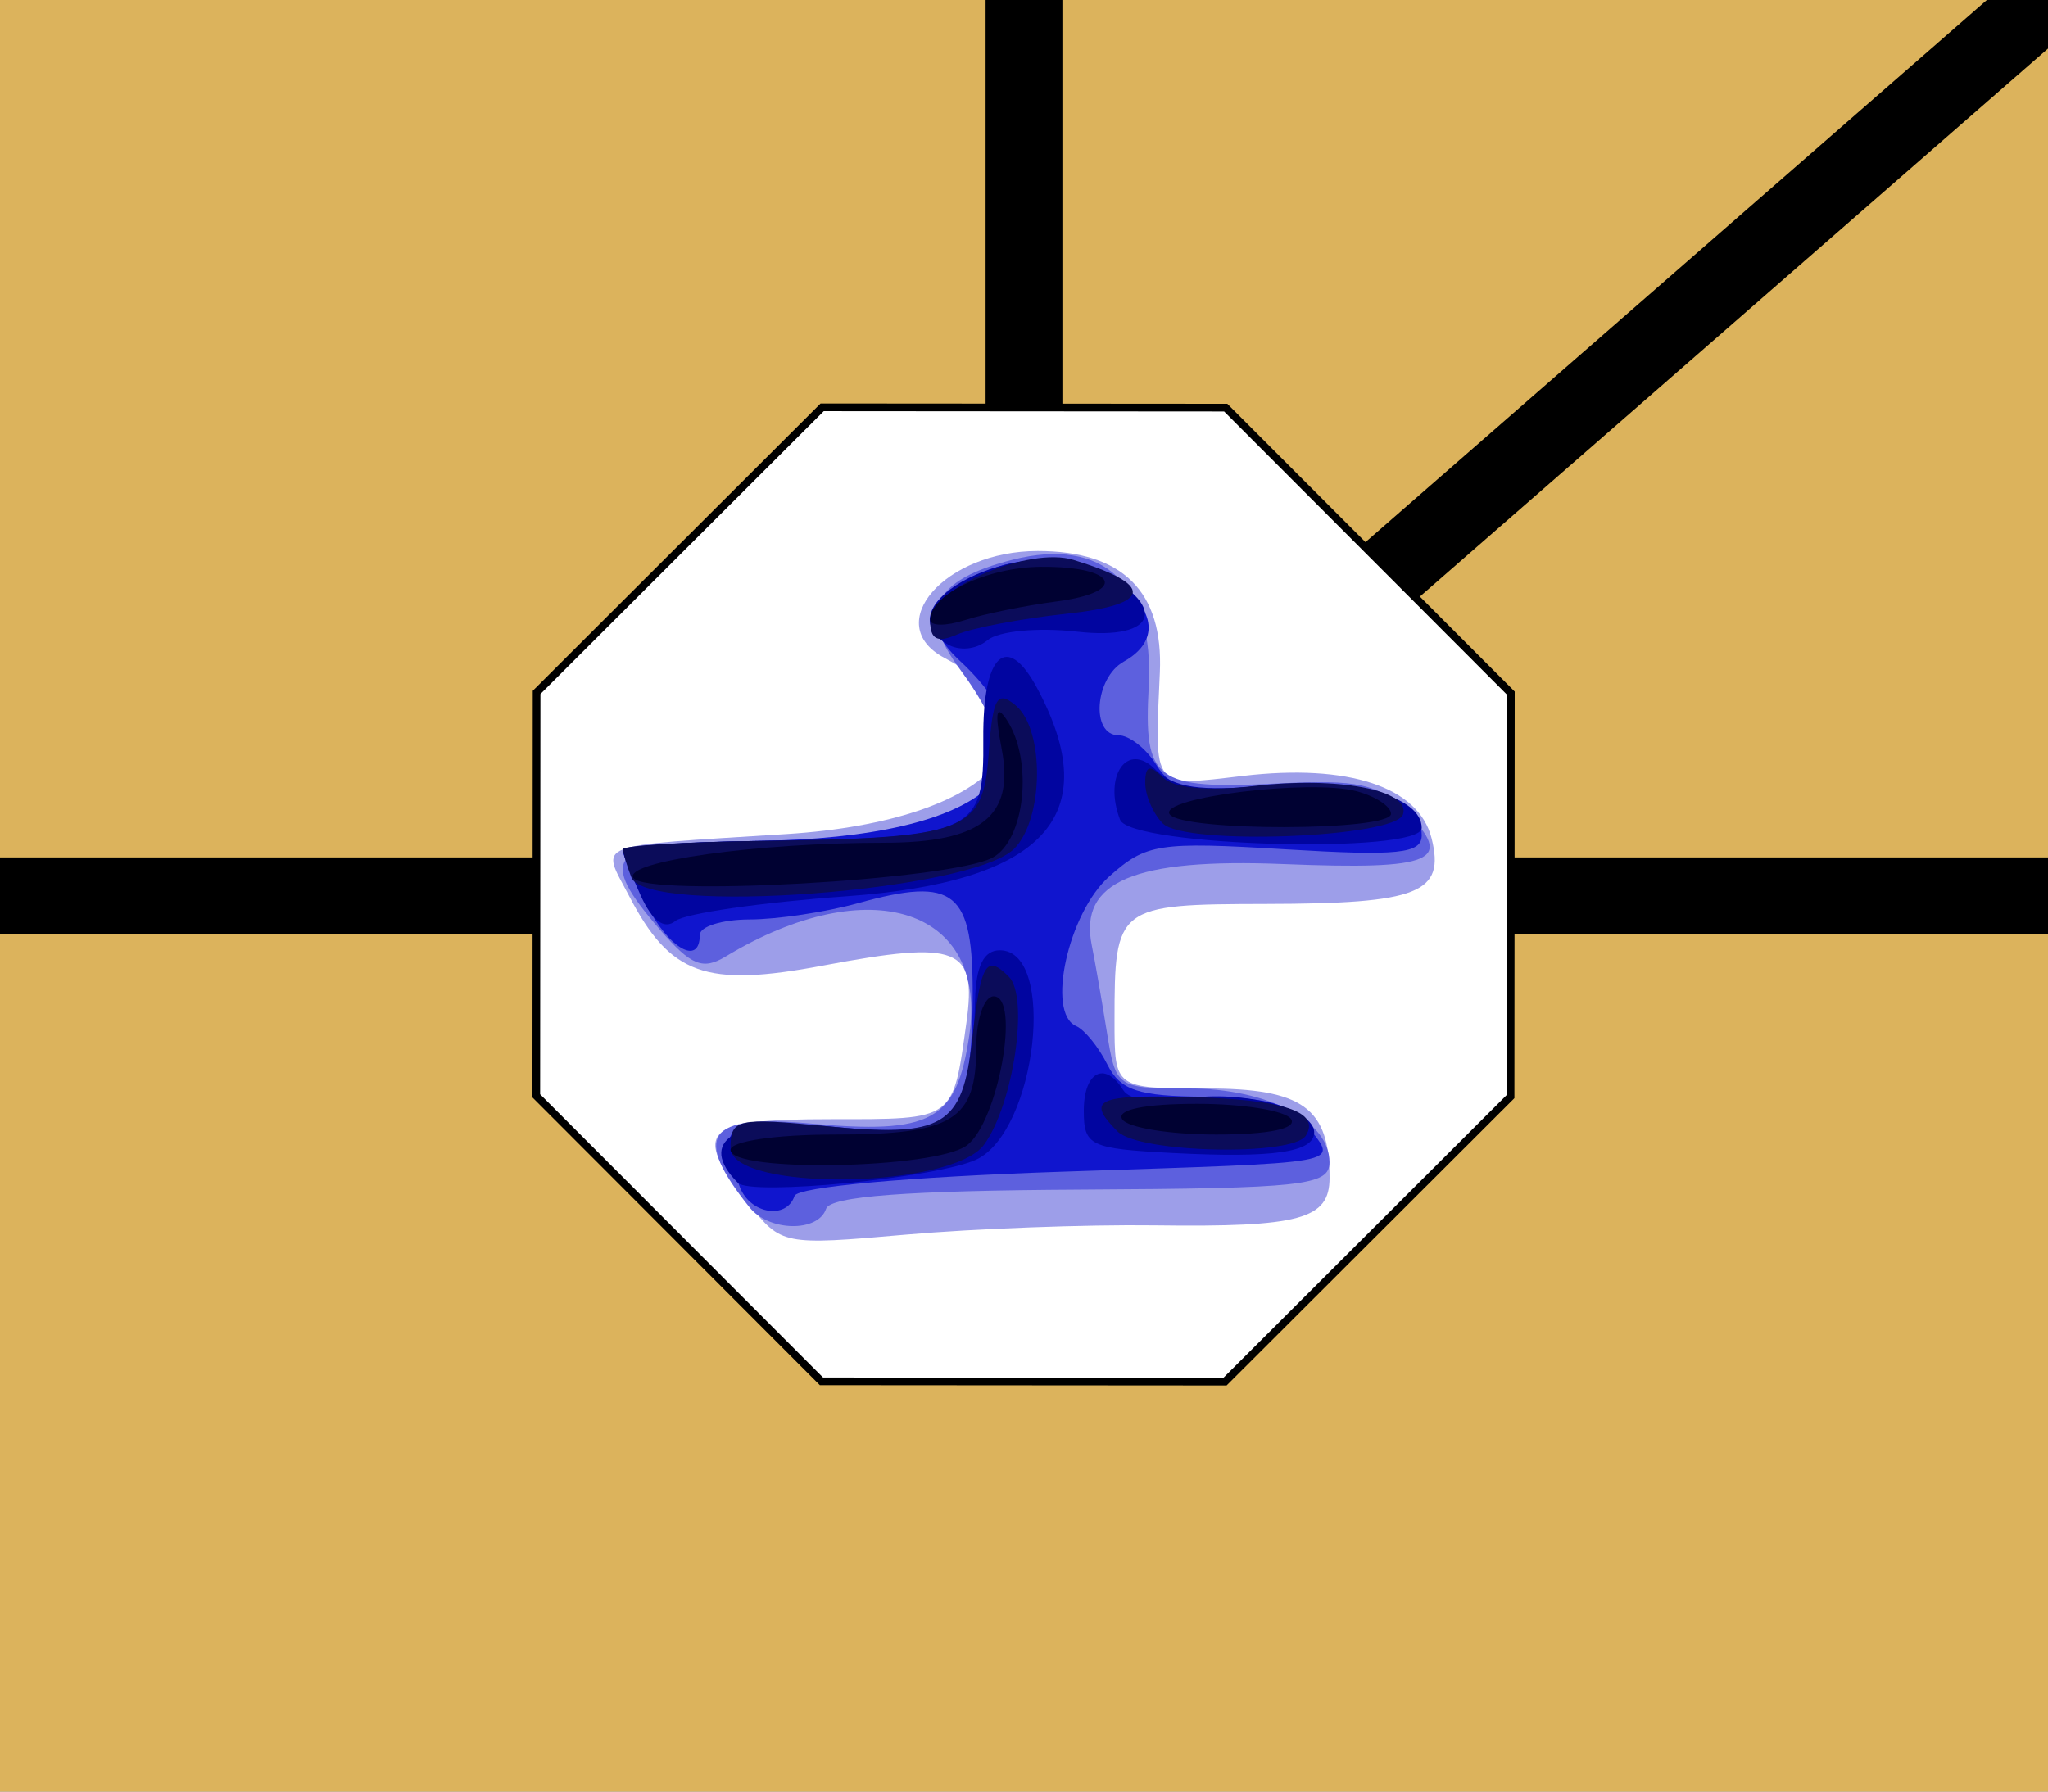
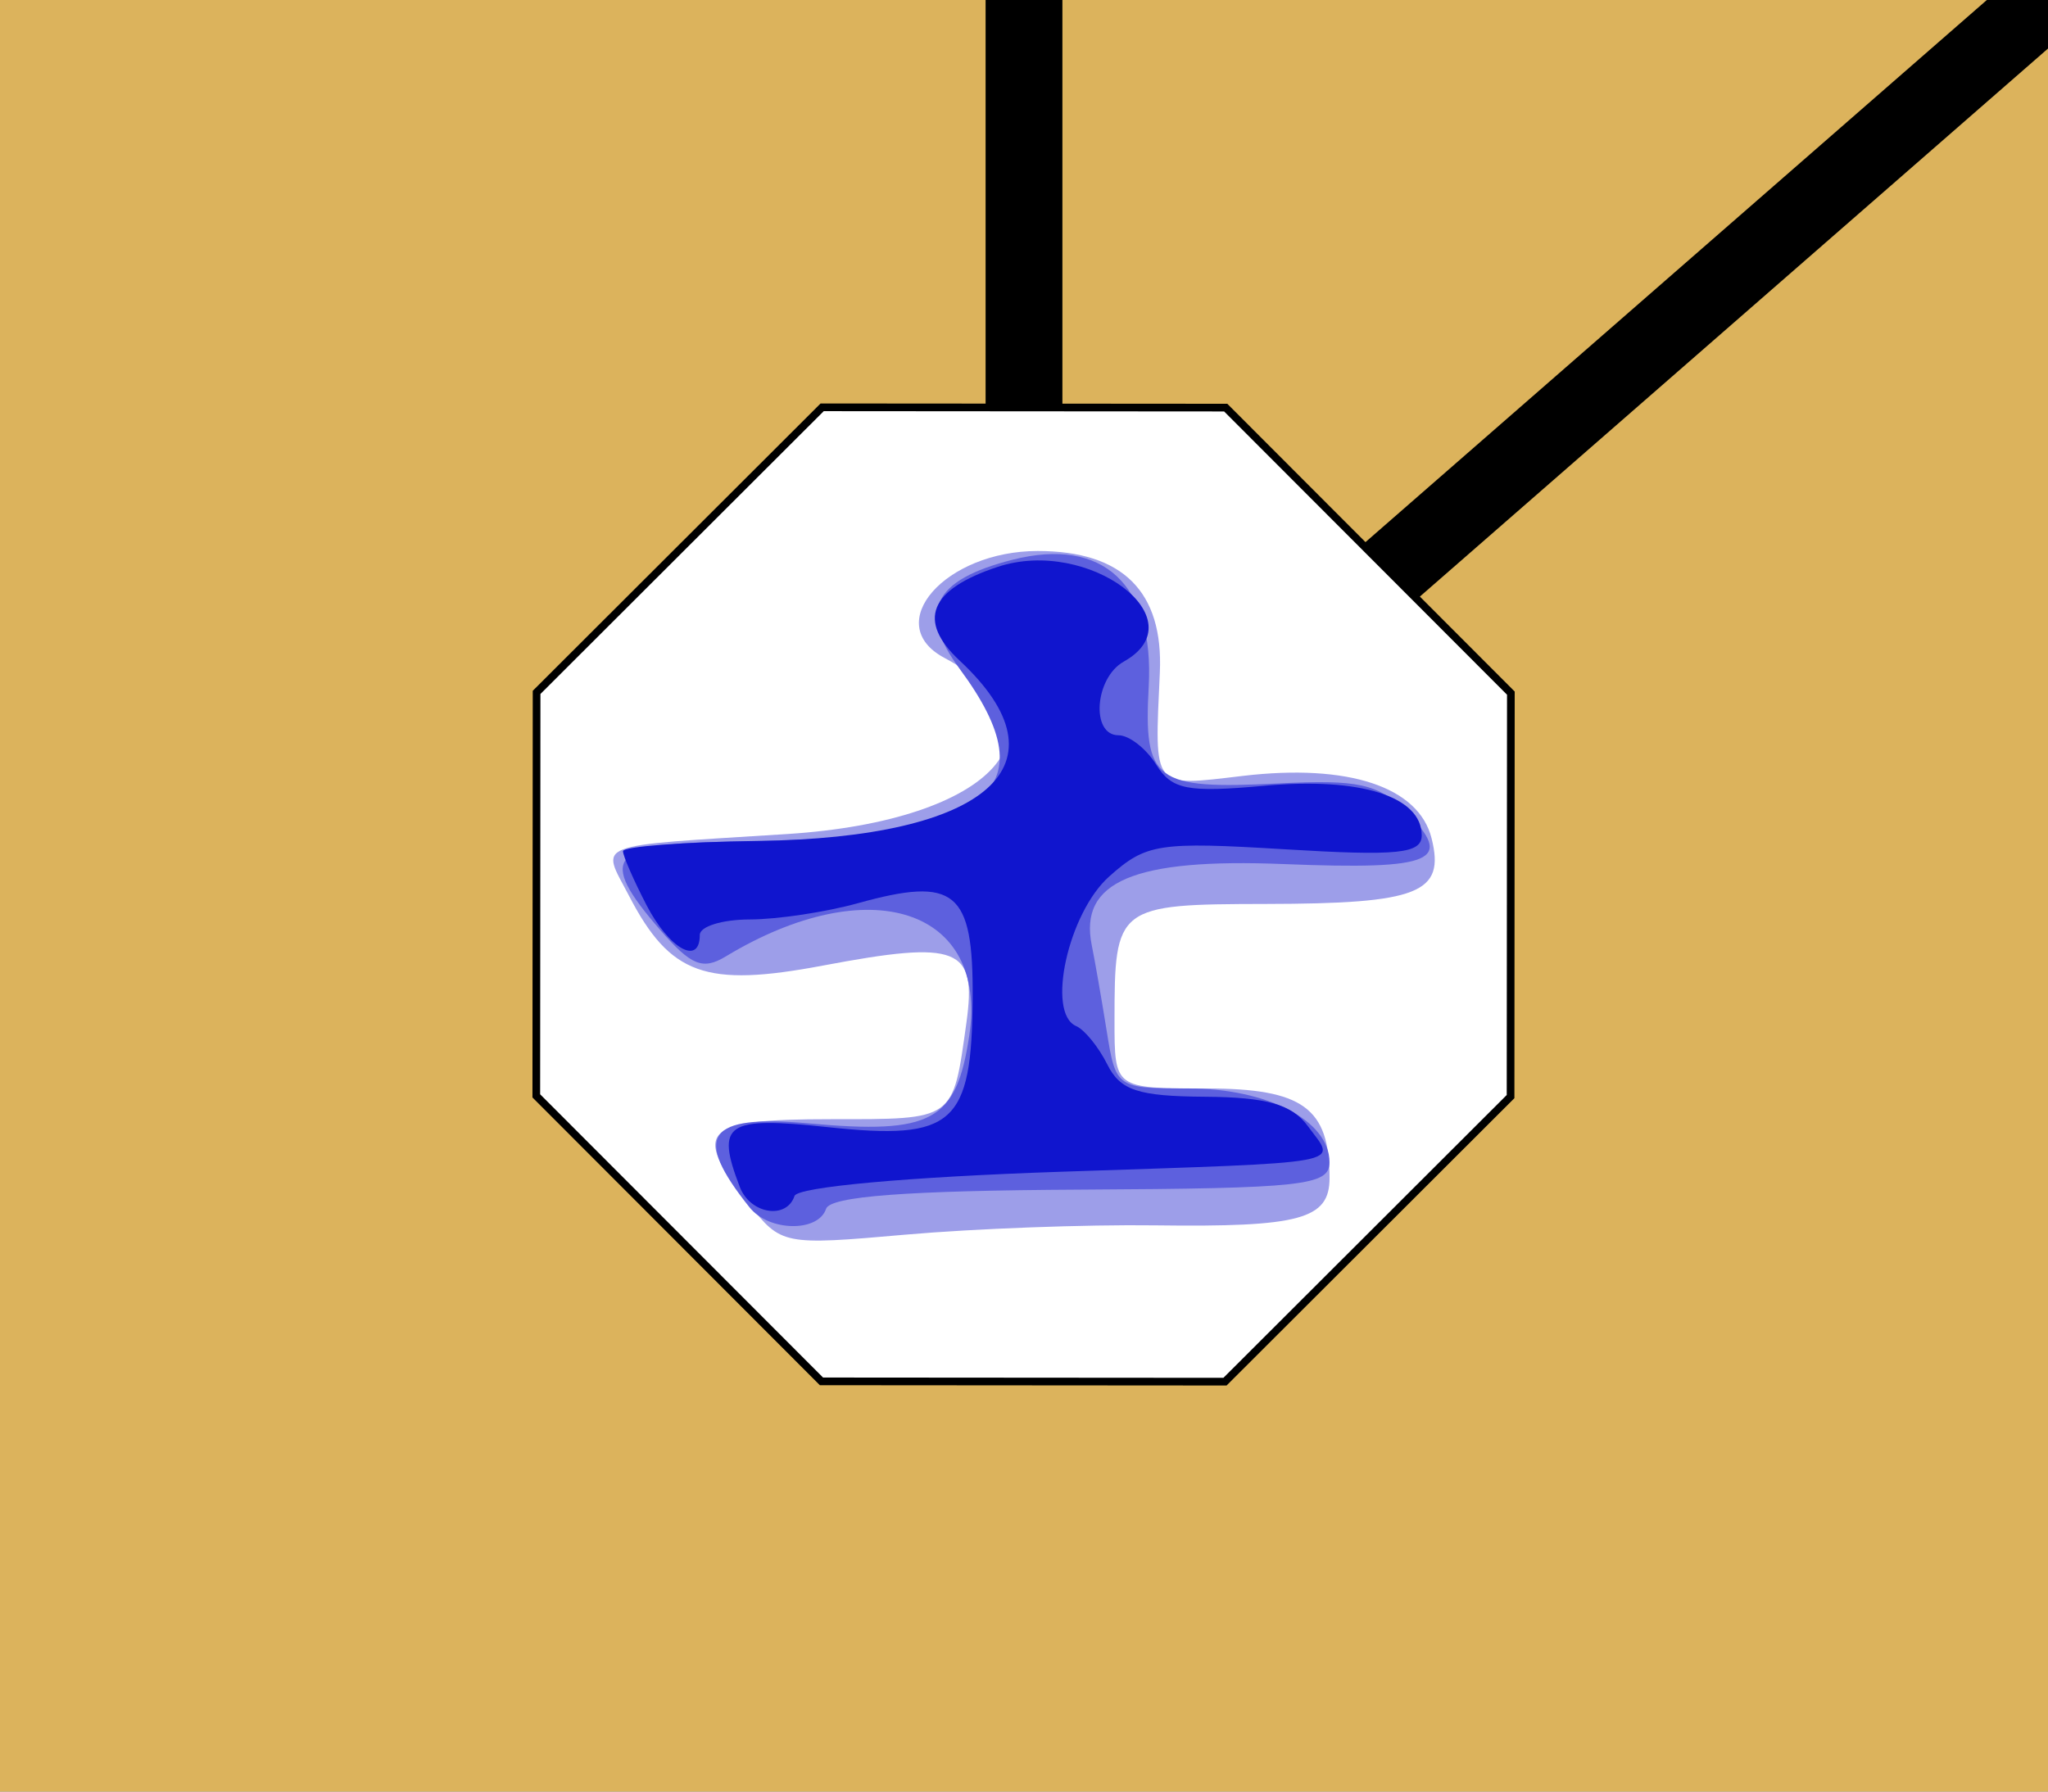
<svg xmlns="http://www.w3.org/2000/svg" xmlns:ns1="http://www.inkscape.org/namespaces/inkscape" xmlns:ns2="http://sodipodi.sourceforge.net/DTD/sodipodi-0.dtd" width="800" height="700" id="svg2" version="1.1" ns1:version="0.47 r22583" ns2:docname="janggi_병_dpl.svg">
  <rect width="100%" height="100%" fill="#808080" stroke="none" />
  <defs id="defs4">
    <ns1:perspective ns2:type="inkscape:persp3d" ns1:vp_x="0 : 526.18109 : 1" ns1:vp_y="0 : 1000 : 0" ns1:vp_z="744.09448 : 526.18109 : 1" ns1:persp3d-origin="372.04724 : 350.78739 : 1" id="perspective10" />
    <ns1:perspective id="perspective2946" ns1:persp3d-origin="0.5 : 0.33333333 : 1" ns1:vp_z="1 : 0.5 : 1" ns1:vp_y="0 : 1000 : 0" ns1:vp_x="0 : 0.5 : 1" ns2:type="inkscape:persp3d" />
    <ns1:perspective id="perspective2837" ns1:persp3d-origin="0.5 : 0.33333333 : 1" ns1:vp_z="1 : 0.5 : 1" ns1:vp_y="0 : 1000 : 0" ns1:vp_x="0 : 0.5 : 1" ns2:type="inkscape:persp3d" />
    <ns1:perspective id="perspective2885" ns1:persp3d-origin="0.5 : 0.33333333 : 1" ns1:vp_z="1 : 0.5 : 1" ns1:vp_y="0 : 1000 : 0" ns1:vp_x="0 : 0.5 : 1" ns2:type="inkscape:persp3d" />
    <ns1:perspective id="perspective2919" ns1:persp3d-origin="0.5 : 0.33333333 : 1" ns1:vp_z="1 : 0.5 : 1" ns1:vp_y="0 : 1000 : 0" ns1:vp_x="0 : 0.5 : 1" ns2:type="inkscape:persp3d" />
    <ns1:perspective id="perspective2831" ns1:persp3d-origin="0.5 : 0.33333333 : 1" ns1:vp_z="1 : 0.5 : 1" ns1:vp_y="0 : 1000 : 0" ns1:vp_x="0 : 0.5 : 1" ns2:type="inkscape:persp3d" />
    <ns1:perspective id="perspective2853" ns1:persp3d-origin="0.5 : 0.33333333 : 1" ns1:vp_z="1 : 0.5 : 1" ns1:vp_y="0 : 1000 : 0" ns1:vp_x="0 : 0.5 : 1" ns2:type="inkscape:persp3d" />
    <ns1:perspective id="perspective3653" ns1:persp3d-origin="0.5 : 0.33333333 : 1" ns1:vp_z="1 : 0.5 : 1" ns1:vp_y="0 : 1000 : 0" ns1:vp_x="0 : 0.5 : 1" ns2:type="inkscape:persp3d" />
    <ns1:perspective id="perspective3675" ns1:persp3d-origin="0.5 : 0.33333333 : 1" ns1:vp_z="1 : 0.5 : 1" ns1:vp_y="0 : 1000 : 0" ns1:vp_x="0 : 0.5 : 1" ns2:type="inkscape:persp3d" />
    <ns1:perspective id="perspective3697" ns1:persp3d-origin="0.5 : 0.33333333 : 1" ns1:vp_z="1 : 0.5 : 1" ns1:vp_y="0 : 1000 : 0" ns1:vp_x="0 : 0.5 : 1" ns2:type="inkscape:persp3d" />
    <ns1:perspective id="perspective3725" ns1:persp3d-origin="0.5 : 0.33333333 : 1" ns1:vp_z="1 : 0.5 : 1" ns1:vp_y="0 : 1000 : 0" ns1:vp_x="0 : 0.5 : 1" ns2:type="inkscape:persp3d" />
    <ns1:perspective id="perspective2847" ns1:persp3d-origin="0.5 : 0.33333333 : 1" ns1:vp_z="1 : 0.5 : 1" ns1:vp_y="0 : 1000 : 0" ns1:vp_x="0 : 0.5 : 1" ns2:type="inkscape:persp3d" />
    <ns1:perspective id="perspective2869" ns1:persp3d-origin="0.5 : 0.33333333 : 1" ns1:vp_z="1 : 0.5 : 1" ns1:vp_y="0 : 1000 : 0" ns1:vp_x="0 : 0.5 : 1" ns2:type="inkscape:persp3d" />
    <ns1:perspective id="perspective2869-4" ns1:persp3d-origin="0.5 : 0.33333333 : 1" ns1:vp_z="1 : 0.5 : 1" ns1:vp_y="0 : 1000 : 0" ns1:vp_x="0 : 0.5 : 1" ns2:type="inkscape:persp3d" />
    <ns1:perspective id="perspective2900" ns1:persp3d-origin="0.5 : 0.33333333 : 1" ns1:vp_z="1 : 0.5 : 1" ns1:vp_y="0 : 1000 : 0" ns1:vp_x="0 : 0.5 : 1" ns2:type="inkscape:persp3d" />
    <ns1:perspective id="perspective2922" ns1:persp3d-origin="0.5 : 0.33333333 : 1" ns1:vp_z="1 : 0.5 : 1" ns1:vp_y="0 : 1000 : 0" ns1:vp_x="0 : 0.5 : 1" ns2:type="inkscape:persp3d" />
    <ns1:perspective id="perspective2922-8" ns1:persp3d-origin="0.5 : 0.33333333 : 1" ns1:vp_z="1 : 0.5 : 1" ns1:vp_y="0 : 1000 : 0" ns1:vp_x="0 : 0.5 : 1" ns2:type="inkscape:persp3d" />
    <ns1:perspective id="perspective2922-2" ns1:persp3d-origin="0.5 : 0.33333333 : 1" ns1:vp_z="1 : 0.5 : 1" ns1:vp_y="0 : 1000 : 0" ns1:vp_x="0 : 0.5 : 1" ns2:type="inkscape:persp3d" />
    <ns1:perspective id="perspective2922-5" ns1:persp3d-origin="0.5 : 0.33333333 : 1" ns1:vp_z="1 : 0.5 : 1" ns1:vp_y="0 : 1000 : 0" ns1:vp_x="0 : 0.5 : 1" ns2:type="inkscape:persp3d" />
    <ns1:perspective id="perspective2971" ns1:persp3d-origin="0.5 : 0.33333333 : 1" ns1:vp_z="1 : 0.5 : 1" ns1:vp_y="0 : 1000 : 0" ns1:vp_x="0 : 0.5 : 1" ns2:type="inkscape:persp3d" />
    <ns1:perspective id="perspective2993" ns1:persp3d-origin="0.5 : 0.33333333 : 1" ns1:vp_z="1 : 0.5 : 1" ns1:vp_y="0 : 1000 : 0" ns1:vp_x="0 : 0.5 : 1" ns2:type="inkscape:persp3d" />
    <ns1:perspective id="perspective3791" ns1:persp3d-origin="0.5 : 0.33333333 : 1" ns1:vp_z="1 : 0.5 : 1" ns1:vp_y="0 : 1000 : 0" ns1:vp_x="0 : 0.5 : 1" ns2:type="inkscape:persp3d" />
    <ns1:perspective id="perspective3813" ns1:persp3d-origin="0.5 : 0.33333333 : 1" ns1:vp_z="1 : 0.5 : 1" ns1:vp_y="0 : 1000 : 0" ns1:vp_x="0 : 0.5 : 1" ns2:type="inkscape:persp3d" />
    <ns1:perspective id="perspective3835" ns1:persp3d-origin="0.5 : 0.33333333 : 1" ns1:vp_z="1 : 0.5 : 1" ns1:vp_y="0 : 1000 : 0" ns1:vp_x="0 : 0.5 : 1" ns2:type="inkscape:persp3d" />
    <ns1:perspective id="perspective3901" ns1:persp3d-origin="0.5 : 0.33333333 : 1" ns1:vp_z="1 : 0.5 : 1" ns1:vp_y="0 : 1000 : 0" ns1:vp_x="0 : 0.5 : 1" ns2:type="inkscape:persp3d" />
    <ns1:perspective id="perspective3923" ns1:persp3d-origin="0.5 : 0.33333333 : 1" ns1:vp_z="1 : 0.5 : 1" ns1:vp_y="0 : 1000 : 0" ns1:vp_x="0 : 0.5 : 1" ns2:type="inkscape:persp3d" />
    <ns1:perspective id="perspective3945" ns1:persp3d-origin="0.5 : 0.33333333 : 1" ns1:vp_z="1 : 0.5 : 1" ns1:vp_y="0 : 1000 : 0" ns1:vp_x="0 : 0.5 : 1" ns2:type="inkscape:persp3d" />
    <ns1:perspective id="perspective3967" ns1:persp3d-origin="0.5 : 0.33333333 : 1" ns1:vp_z="1 : 0.5 : 1" ns1:vp_y="0 : 1000 : 0" ns1:vp_x="0 : 0.5 : 1" ns2:type="inkscape:persp3d" />
    <ns1:perspective id="perspective3989" ns1:persp3d-origin="0.5 : 0.33333333 : 1" ns1:vp_z="1 : 0.5 : 1" ns1:vp_y="0 : 1000 : 0" ns1:vp_x="0 : 0.5 : 1" ns2:type="inkscape:persp3d" />
    <ns1:perspective id="perspective4011" ns1:persp3d-origin="0.5 : 0.33333333 : 1" ns1:vp_z="1 : 0.5 : 1" ns1:vp_y="0 : 1000 : 0" ns1:vp_x="0 : 0.5 : 1" ns2:type="inkscape:persp3d" />
    <ns1:perspective id="perspective4033" ns1:persp3d-origin="0.5 : 0.33333333 : 1" ns1:vp_z="1 : 0.5 : 1" ns1:vp_y="0 : 1000 : 0" ns1:vp_x="0 : 0.5 : 1" ns2:type="inkscape:persp3d" />
    <ns1:perspective id="perspective4055" ns1:persp3d-origin="0.5 : 0.33333333 : 1" ns1:vp_z="1 : 0.5 : 1" ns1:vp_y="0 : 1000 : 0" ns1:vp_x="0 : 0.5 : 1" ns2:type="inkscape:persp3d" />
    <ns1:perspective id="perspective4077" ns1:persp3d-origin="0.5 : 0.33333333 : 1" ns1:vp_z="1 : 0.5 : 1" ns1:vp_y="0 : 1000 : 0" ns1:vp_x="0 : 0.5 : 1" ns2:type="inkscape:persp3d" />
    <ns1:perspective id="perspective4099" ns1:persp3d-origin="0.5 : 0.33333333 : 1" ns1:vp_z="1 : 0.5 : 1" ns1:vp_y="0 : 1000 : 0" ns1:vp_x="0 : 0.5 : 1" ns2:type="inkscape:persp3d" />
    <ns1:perspective id="perspective4121" ns1:persp3d-origin="0.5 : 0.33333333 : 1" ns1:vp_z="1 : 0.5 : 1" ns1:vp_y="0 : 1000 : 0" ns1:vp_x="0 : 0.5 : 1" ns2:type="inkscape:persp3d" />
    <ns1:perspective id="perspective4143" ns1:persp3d-origin="0.5 : 0.33333333 : 1" ns1:vp_z="1 : 0.5 : 1" ns1:vp_y="0 : 1000 : 0" ns1:vp_x="0 : 0.5 : 1" ns2:type="inkscape:persp3d" />
    <ns1:perspective id="perspective4165" ns1:persp3d-origin="0.5 : 0.33333333 : 1" ns1:vp_z="1 : 0.5 : 1" ns1:vp_y="0 : 1000 : 0" ns1:vp_x="0 : 0.5 : 1" ns2:type="inkscape:persp3d" />
    <ns1:perspective id="perspective4187" ns1:persp3d-origin="0.5 : 0.33333333 : 1" ns1:vp_z="1 : 0.5 : 1" ns1:vp_y="0 : 1000 : 0" ns1:vp_x="0 : 0.5 : 1" ns2:type="inkscape:persp3d" />
    <ns1:perspective id="perspective4209" ns1:persp3d-origin="0.5 : 0.33333333 : 1" ns1:vp_z="1 : 0.5 : 1" ns1:vp_y="0 : 1000 : 0" ns1:vp_x="0 : 0.5 : 1" ns2:type="inkscape:persp3d" />
    <ns1:perspective id="perspective4231" ns1:persp3d-origin="0.5 : 0.33333333 : 1" ns1:vp_z="1 : 0.5 : 1" ns1:vp_y="0 : 1000 : 0" ns1:vp_x="0 : 0.5 : 1" ns2:type="inkscape:persp3d" />
    <ns1:perspective id="perspective4253" ns1:persp3d-origin="0.5 : 0.33333333 : 1" ns1:vp_z="1 : 0.5 : 1" ns1:vp_y="0 : 1000 : 0" ns1:vp_x="0 : 0.5 : 1" ns2:type="inkscape:persp3d" />
    <ns1:perspective id="perspective4289" ns1:persp3d-origin="0.5 : 0.33333333 : 1" ns1:vp_z="1 : 0.5 : 1" ns1:vp_y="0 : 1000 : 0" ns1:vp_x="0 : 0.5 : 1" ns2:type="inkscape:persp3d" />
    <ns1:perspective id="perspective4311" ns1:persp3d-origin="0.5 : 0.33333333 : 1" ns1:vp_z="1 : 0.5 : 1" ns1:vp_y="0 : 1000 : 0" ns1:vp_x="0 : 0.5 : 1" ns2:type="inkscape:persp3d" />
    <ns1:perspective id="perspective8379" ns1:persp3d-origin="0.5 : 0.33333333 : 1" ns1:vp_z="1 : 0.5 : 1" ns1:vp_y="0 : 1000 : 0" ns1:vp_x="0 : 0.5 : 1" ns2:type="inkscape:persp3d" />
    <ns1:perspective id="perspective8428" ns1:persp3d-origin="0.5 : 0.33333333 : 1" ns1:vp_z="1 : 0.5 : 1" ns1:vp_y="0 : 1000 : 0" ns1:vp_x="0 : 0.5 : 1" ns2:type="inkscape:persp3d" />
    <ns1:perspective id="perspective8477" ns1:persp3d-origin="0.5 : 0.33333333 : 1" ns1:vp_z="1 : 0.5 : 1" ns1:vp_y="0 : 1000 : 0" ns1:vp_x="0 : 0.5 : 1" ns2:type="inkscape:persp3d" />
  </defs>
  <ns2:namedview id="base" pagecolor="#ffffff" bordercolor="#666666" borderopacity="1.0" ns1:pageopacity="0.0" ns1:pageshadow="2" ns1:zoom="0.38" ns1:cx="386.96651" ns1:cy="152.02393" ns1:document-units="px" ns1:current-layer="layer1" showgrid="false" ns1:window-width="827" ns1:window-height="831" ns1:window-x="5" ns1:window-y="-3" ns1:window-maximized="0" ns1:snap-grids="false" ns1:snap-to-guides="false" ns1:snap-nodes="false" ns1:snap-global="false" />
  <g ns1:label="Layer 1" ns1:groupmode="layer" id="layer1" transform="translate(0,-2457.087)">
    <rect style="fill:#dcb35c;fill-opacity:1" id="rect2816-1-7-9" width="800" height="700" x="-800" y="2457.087" transform="scale(-1,1)" />
    <path style="fill:none;stroke:#000000;stroke-width:30;stroke-linecap:butt;stroke-linejoin:miter;stroke-miterlimit:4;stroke-opacity:1;stroke-dasharray:none" d="m 2001,1408.086 -1602,1398" id="path3781-1" />
-     <rect style="fill:#000000;fill-opacity:1" id="rect2936-7-14-2-1-7-9" width="800" height="30" x="-800" y="2792.087" transform="scale(-1,1)" />
    <rect style="fill:#000000;fill-opacity:1" id="rect2936-6-7-9" width="30" height="350" x="-415" y="2457.087" transform="scale(-1,1)" />
    <g id="g3027" transform="translate(-521.053,1765.251)">
      <path transform="matrix(0.554,-0.229,0.229,0.554,1484.401,633.578)" d="M -885.622,512.455 -1128.571,613.088 -1371.521,512.455 -1472.154,269.505 -1371.521,26.555 -1128.571,-74.078 -885.622,26.555 -784.989,269.505 -885.622,512.455 z" ns1:randomized="0" ns1:rounded="0" ns1:flatsided="true" ns2:arg2="1.1780972" ns2:arg1="0.78539816" ns2:r2="317.42889" ns2:r1="343.58258" ns2:cy="269.50504" ns2:cx="-1128.5714" ns2:sides="8" id="path2865-7" style="fill:#ffffff;fill-opacity:1;stroke:#000000;stroke-width:5.003;stroke-linecap:butt;stroke-linejoin:miter;stroke-miterlimit:4;stroke-opacity:1;stroke-dasharray:none" ns2:type="star" />
      <g transform="translate(1923.27,475.208)" id="g4691">
        <path id="path4703" d="m -1109.883,686.788 c -22.402,-28.479 -18.09,-32.88 32.211,-32.88 48.685,0 47.585,0.785 52.974,-37.813 4.092,-29.31 -3.162,-32.187 -56.022,-22.213 -45.955,8.671 -59.73,3.704 -75.839,-27.346 -10.897,-21.004 -15.698,-19.135 61.761,-24.037 81.006,-5.126 113.148,-41.184 61.397,-68.88 -24.636,-13.185 0.353,-41.711 36.541,-41.711 33.194,0 49.143,15.882 47.703,47.503 -2.096,46.053 -3.29,44.571 32.515,40.363 41.129,-4.834 68.58,4.254 73.63,24.378 5.385,21.455 -4.963,25.559 -64.706,25.665 -58.288,0.103 -59.142,0.761 -59.142,45.583 0,26.509 0,26.509 35.789,26.509 37.78,0 48.211,7.565 48.211,34.964 0,16.145 -11.511,19.272 -68.163,18.52 -26.86,-0.356 -70.672,1.274 -97.359,3.623 -47.979,4.224 -48.667,4.087 -61.5,-12.227 z" style="fill:#9d9ee9" />
        <path id="path4701" d="m -1109.392,688.408 c -22.505,-28.13 -16.653,-36.455 23.089,-32.852 48.141,4.365 57.688,-0.85 62.696,-34.25 7.456,-49.719 -39.047,-64.858 -95.133,-30.971 -8.932,5.397 -13.495,3.561 -25.5,-10.262 -24.833,-28.592 -20.23,-34.108 28.879,-34.61 99.909,-1.021 123.698,-19.231 88.073,-67.416 -16.549,-22.383 -10.544,-34.82 20.629,-42.726 35.364,-8.969 55.321,9.609 53.161,49.487 -2.008,37.07 2.363,40.345 50.617,37.919 31.19,-1.568 38.975,0.135 49.719,10.879 19.447,19.447 11.252,22.993 -47.664,20.625 -58.391,-2.347 -79.987,6.799 -74.921,31.73 1.223,6.02 3.845,21.07 5.827,33.445 3.574,22.323 3.826,22.5 31.996,22.5 30.943,0 55.075,12.645 55.043,28.84 -0.018,9.105 -10.101,10.214 -97.175,10.685 -68.077,0.368 -97.851,2.613 -99.48,7.5 -3.085,9.255 -22.302,8.917 -29.856,-0.525 z" style="fill:#5d60de" />
        <path id="path4699" d="m -1113.219,680.417 c -9.541,-24.864 -5.441,-27.657 34.34,-23.397 49.183,5.267 56.298,-1.081 56.607,-50.506 0.261,-41.785 -6.756,-47.566 -44.883,-36.979 -12.488,3.468 -31.481,6.321 -42.206,6.339 -10.725,0.018 -19.5,2.733 -19.5,6.033 0,12.185 -11.967,5.467 -20.846,-11.702 -5.035,-9.736 -9.154,-19.186 -9.154,-21 0,-1.814 23.625,-3.617 52.5,-4.008 90.332,-1.221 122.534,-29.91 79.048,-70.423 -16.805,-15.656 -11.862,-27.853 14.861,-36.672 35.488,-11.712 78.485,20.635 49.207,37.02 -11.364,6.36 -12.969,28.785 -2.06,28.785 4.156,0 10.777,5.156 14.712,11.457 6.144,9.838 12.144,11.005 42.449,8.257 37.367,-3.388 61.282,4.179 61.282,19.392 0,7.168 -9.294,8.119 -53.272,5.451 -49.541,-3.006 -54.36,-2.263 -68.797,10.606 -16.014,14.275 -24.658,53.347 -12.931,58.448 3.3,1.435 8.784,8.185 12.187,15 5.065,10.144 11.983,12.432 38.154,12.623 24.232,0.176 33.972,2.974 40.251,11.562 11.083,15.157 18.074,13.873 -96.638,17.746 -59.578,2.012 -102.78,5.939 -103.951,9.451 -3.124,9.371 -17.317,7.058 -21.361,-3.482 z" style="fill:#1015ce" />
-         <path id="path4697" d="m -1113.97,678.799 c -16.163,-16.163 -1.28,-25.687 34.609,-22.15 50.886,5.015 56.883,-0.073 58.041,-49.241 0.313,-13.311 3.375,-19.5 9.647,-19.5 22.388,0 14.37,70.877 -9.255,81.819 -15.407,7.136 -87.909,14.205 -93.042,9.072 z m 169.609,-11.69 c -32.123,-1.675 -34.5,-2.812 -34.5,-16.5 0,-15.279 8.268,-19.593 15.409,-8.039 2.435,3.94 12.558,5.292 24.776,3.309 21.707,-3.523 49.816,3.915 49.816,13.182 0,7.79 -15.991,10.11 -55.5,8.049 z M -1151.92,566.579 c -3.818,-8.379 -6.942,-16.458 -6.942,-17.953 0,-1.495 23.625,-3.037 52.5,-3.428 85.303,-1.153 88.549,-2.622 88.244,-39.928 -0.27,-33.099 9.164,-41.955 21.045,-19.756 26.695,49.881 2.895,75.76 -74.789,81.322 -33,2.363 -62.951,6.7 -66.558,9.637 -4.265,3.473 -8.986,0.013 -13.5,-9.894 z m 187.228,-29.671 c -6.593,-17.182 2.769,-30.632 13.708,-19.694 7.232,7.232 17.461,8.709 43.785,6.322 33.698,-3.056 60.337,4.266 60.337,16.583 0,10.364 -113.811,7.263 -117.83,-3.211 z m -67.745,-68.738 c -25.36,-15.673 28.892,-42.996 57.832,-29.126 29.057,13.927 25.076,27.99 -6.903,24.386 -15.334,-1.728 -30.646,-0.259 -35.006,3.359 -4.484,3.722 -11.193,4.303 -15.923,1.38 z" style="fill:#0105a0" />
-         <path id="path4695" d="m -1116.861,665.02 c 0,-11.197 2.705,-11.801 37.5,-8.371 45.638,4.498 53.074,0.113 56.859,-33.531 3.413,-30.332 5.428,-33.823 14.365,-24.885 7.983,7.983 1.802,49.926 -9.669,65.614 -12.738,17.42 -99.055,18.442 -99.055,1.173 z m 151.2,-6.312 c -12.389,-12.389 -8.235,-14.388 27.956,-13.456 36.907,0.951 51.361,5.729 45.587,15.071 -5.04,8.155 -65.093,6.836 -73.544,-1.615 z m -189.944,-99.298 c -1.79,-4.666 -3.256,-9.613 -3.256,-10.993 0,-1.38 23.625,-2.829 52.5,-3.219 82.197,-1.111 88.141,-3.364 90.366,-34.25 1.567,-21.755 3.248,-24.755 10.5,-18.737 11.399,9.461 11.051,44.422 -0.559,56.032 -16.715,16.715 -143.782,26.203 -149.552,11.167 z m 207.637,-21.01 c -3.791,-3.791 -6.893,-10.943 -6.893,-15.893 0,-6.722 1.727,-7.273 6.82,-2.18 4.24,4.24 17.671,5.535 35.498,3.424 32.845,-3.89 61.546,1.562 58.37,11.089 -3.045,9.135 -85.107,12.25 -93.797,3.56 z m -90.892,-79.157 c 0,-12.735 38.562,-29.187 55.94,-23.866 31.782,9.732 30.882,17.438 -2.457,21.023 -17.866,1.921 -37.209,5.585 -42.984,8.142 -7.647,3.386 -10.5,1.946 -10.5,-5.299 z" style="fill:#0b0c5a" />
-         <path id="path4693" d="m -1116.861,665.908 c 0,-3.412 17.6,-6 40.8,-6 46.252,0 55.2,-5.544 55.2,-34.2 0,-10.89 3.055,-19.8 6.79,-19.8 10.651,0 1.735,49.315 -10.539,58.289 -12.531,9.163 -92.251,10.641 -92.251,1.71 z m 153,-12 c -2.3,-3.722 8.82,-6 29.292,-6 18.15,0 34.669,2.7 36.708,6 2.3,3.722 -8.82,6 -29.292,6 -18.15,0 -34.669,-2.7 -36.708,-6 z m -190.952,-94.305 c -3.938,-6.371 48.306,-13.695 97.686,-13.695 38.248,0 51.26,-10.307 46.205,-36.6 -2.762,-14.366 -2.177,-17.738 1.978,-11.4 10.416,15.89 7.186,46.988 -5.592,53.826 -16.43,8.793 -135.575,15.477 -140.277,7.869 z m 209.452,-24.886 c -4.031,-6.523 54.82,-13.749 73,-8.963 7.425,1.955 13.5,5.939 13.5,8.854 0,6.853 -82.268,6.957 -86.5,0.109 z m -93.5,-75.948 c 0,-9.876 22.154,-20.49 43.146,-20.67 29.77,-0.257 34.482,9.808 6.321,13.501 -12.357,1.62 -28.542,4.917 -35.967,7.327 -7.425,2.409 -13.5,2.339 -13.5,-0.157 z" style="fill:#000132" />
      </g>
    </g>
  </g>
</svg>